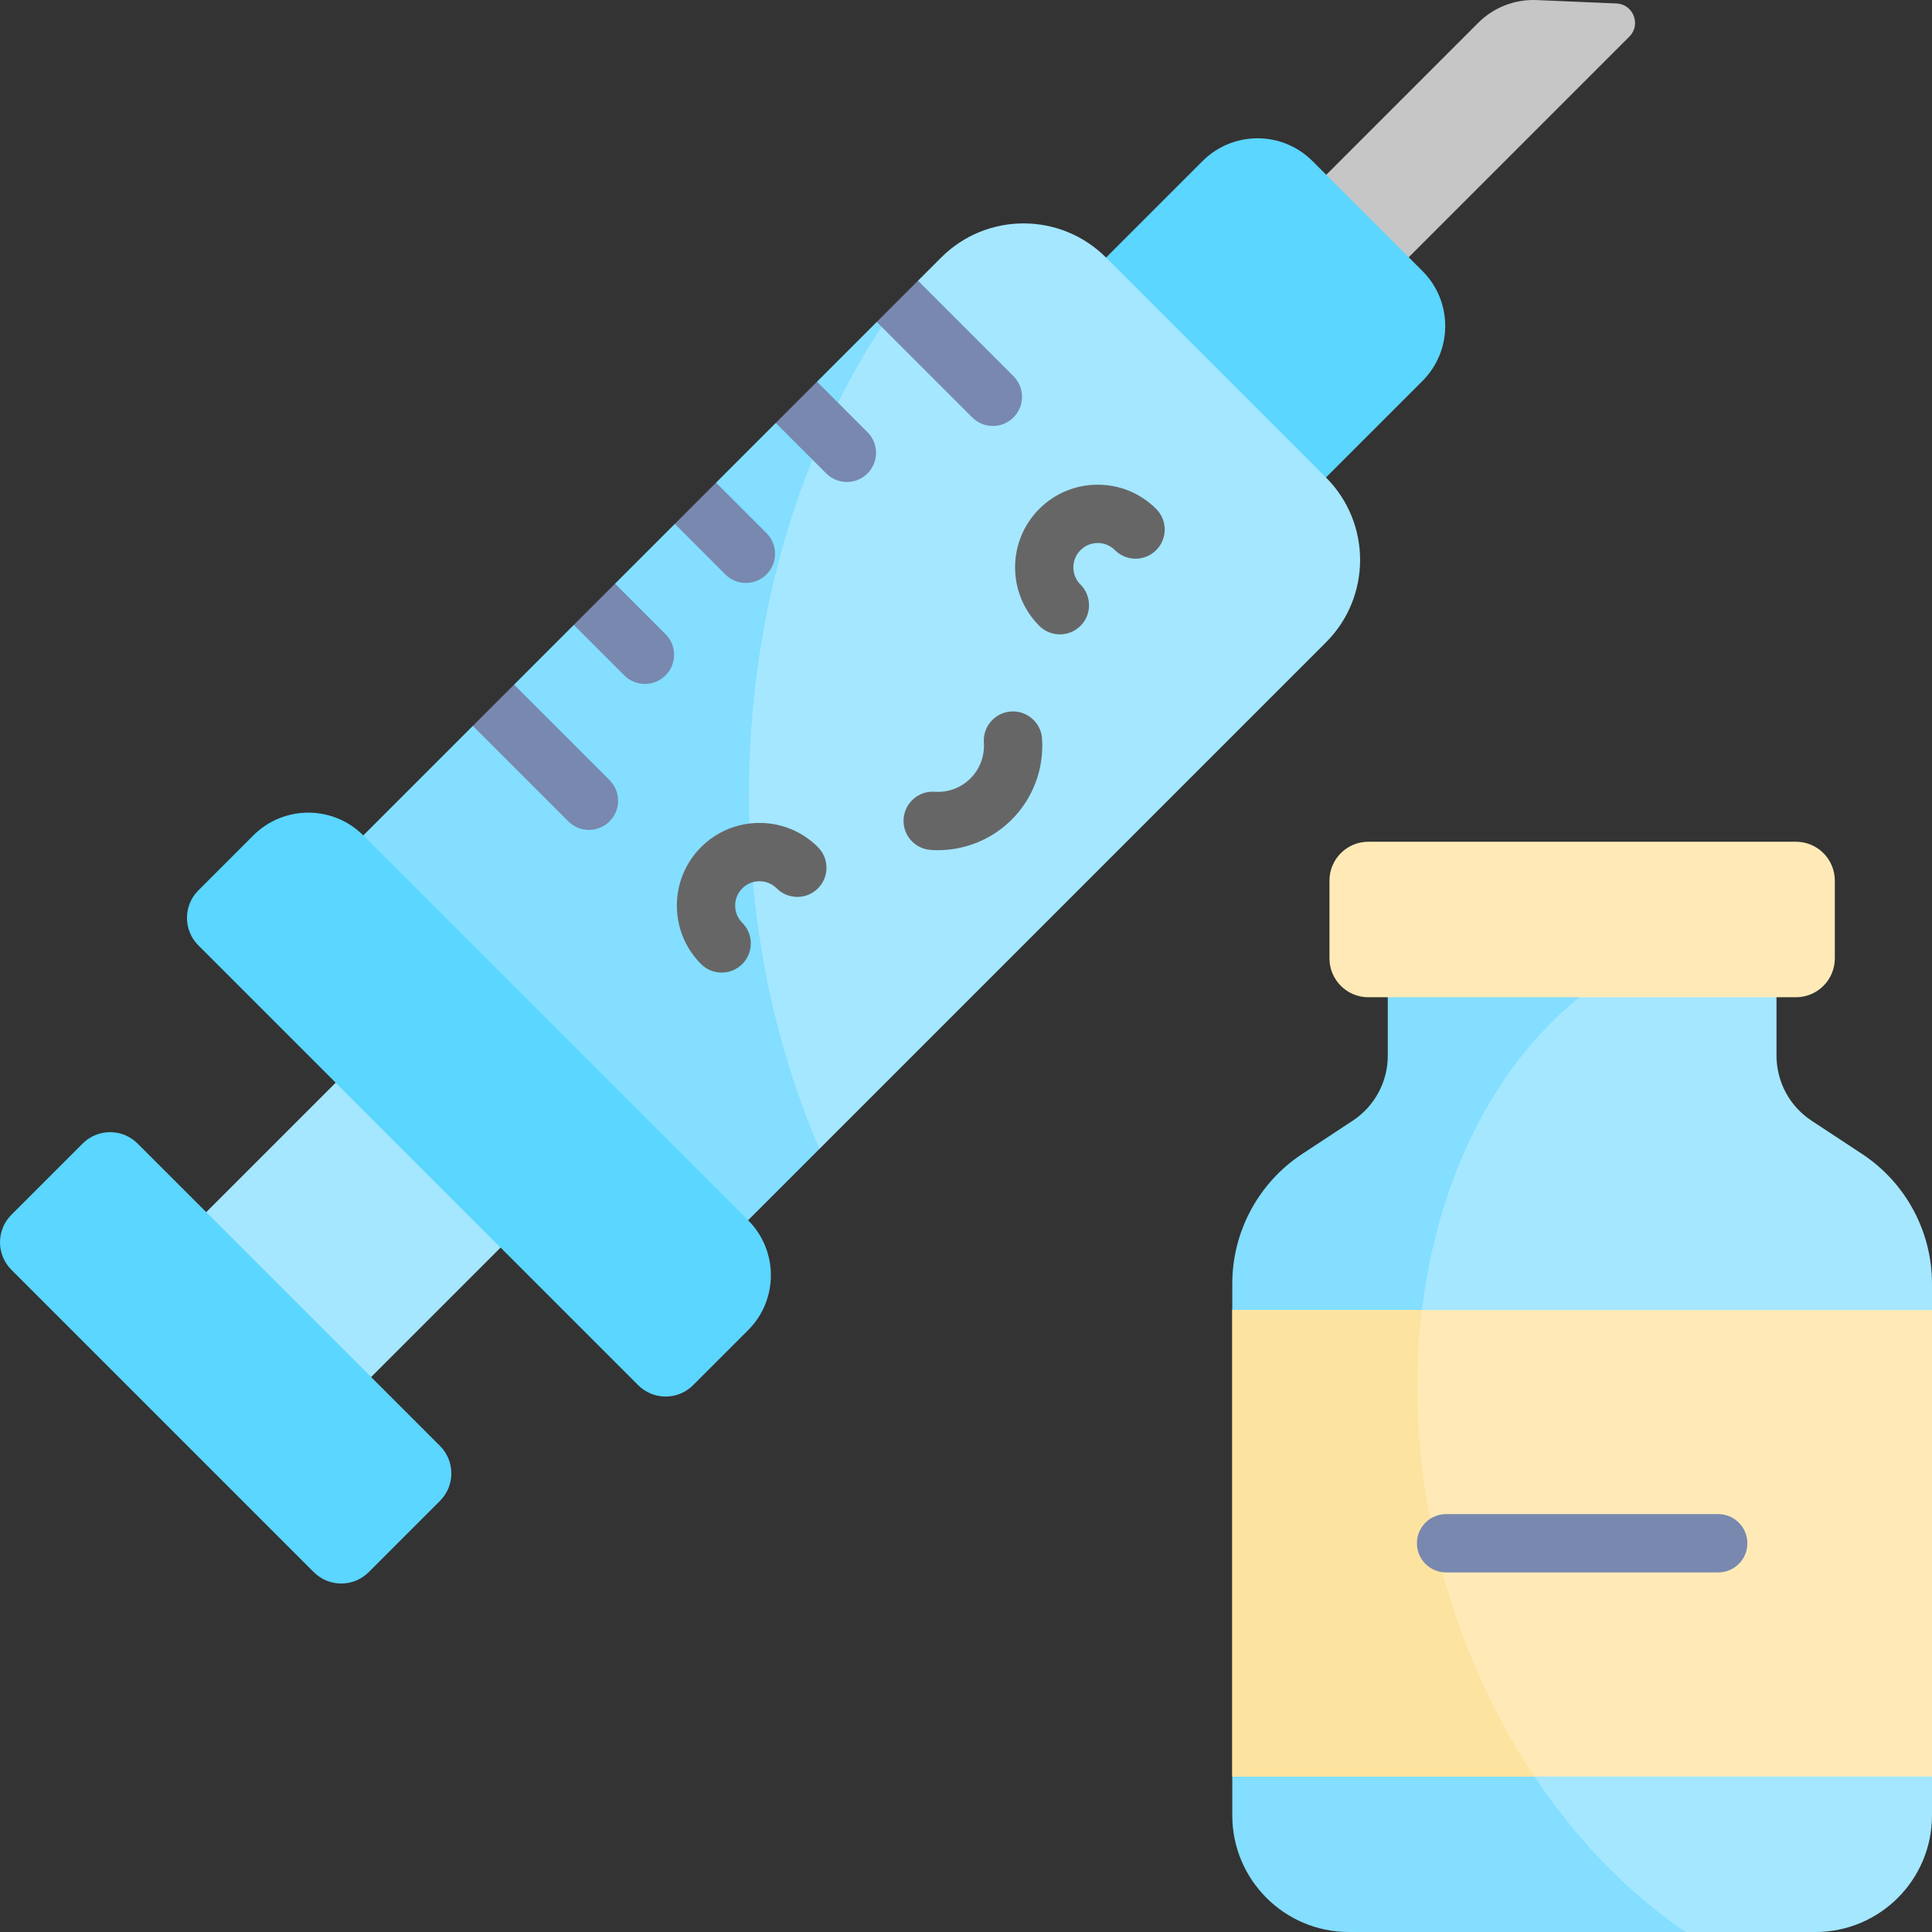
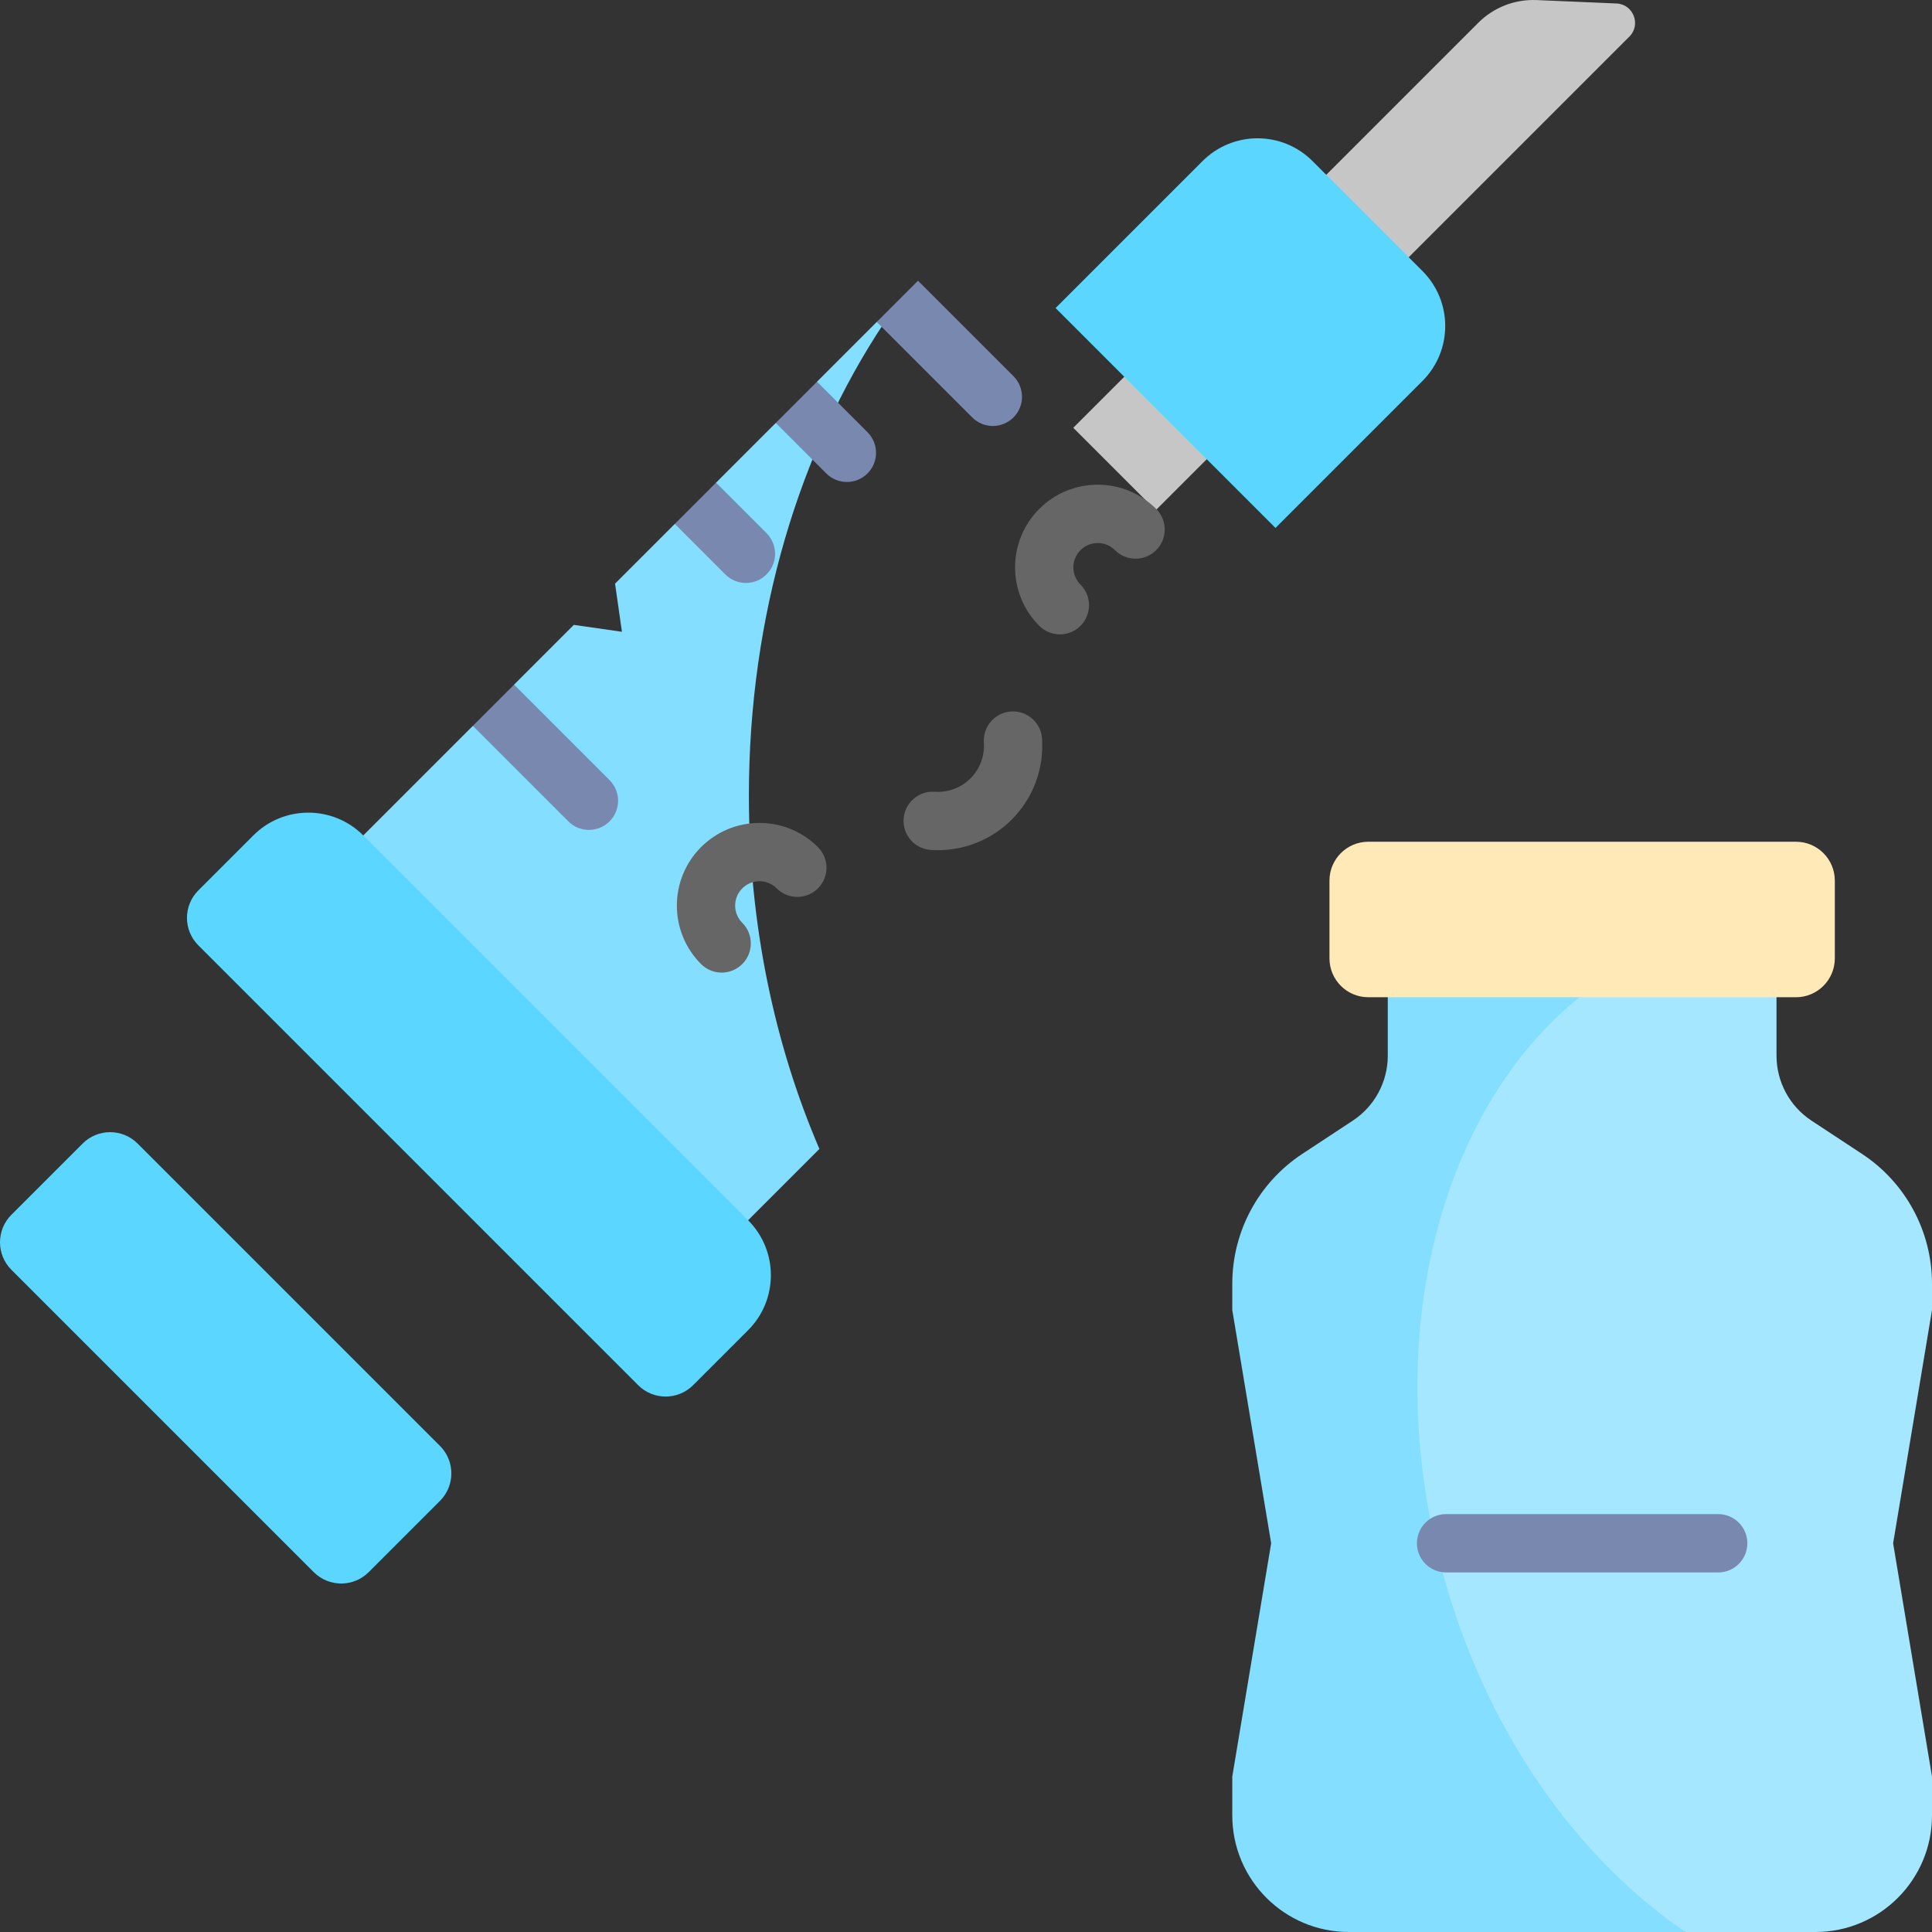
<svg xmlns="http://www.w3.org/2000/svg" id="Capa_1" enable-background="new 0 0 512 512" height="512" viewBox="0 0 512 512" width="512">
  <rect x="0" y="0" width="512" height="512" fill="#333333" stroke="none" />
  <g>
    <g>
      <g>
        <path d="m512 340.207v6.964l-10.302 61.811 10.302 61.811v10.302c0 17.07-13.835 30.905-30.905 30.905h-34.418c-63.006-18.214-83.816-53.322-95.22-95.045-21.119-77.212 22.766-171.618 119.336-171.618v34.429c0 6.933 3.482 13.403 9.272 17.214l13.392 8.818c11.579 7.624 18.543 20.553 18.543 34.409z" fill="#a4e7ff" />
        <path d="m470.793 243.679v1.659c-7.088.082-14.165 1.04-21.16 2.957-58.267 15.937-88.39 91.449-67.271 168.661 11.404 41.722 35.438 75.409 64.314 95.045h-89.203c-17.07 0-30.905-13.835-30.905-30.905v-10.302l10.302-61.811-10.302-61.811v-6.964c0-13.856 6.964-26.785 18.543-34.408l13.392-8.818c5.79-3.812 9.272-10.281 9.272-17.214v-36.087h103.018z" fill="#83deff" />
      </g>
      <g>
-         <path d="m326.567 347.171h185.433v123.622h-185.433z" fill="#ffeab7" />
-         <path d="m406.654 470.793h-80.086v-123.622h50.263c-2.648 21.943-1.03 45.781 5.532 69.784 5.48 20.017 13.855 38.189 24.291 53.838z" fill="#fce3a0" />
-       </g>
+         </g>
      <path d="m475.944 264.279h-113.32c-5.69 0-10.302-4.612-10.302-10.302v-20.604c0-5.69 4.612-10.302 10.302-10.302h113.32c5.69 0 10.302 4.612 10.302 10.302v20.604c-.001 5.69-4.613 10.302-10.302 10.302z" fill="#ffeab7" />
      <path d="m455.34 416.708h-72.113c-4.268 0-7.726-3.459-7.726-7.726s3.459-7.726 7.726-7.726h72.113c4.268 0 7.726 3.459 7.726 7.726s-3.458 7.726-7.726 7.726z" fill="#7888af" />
    </g>
    <g>
      <g>
-         <path d="m40.983 272.069h151.383v61.811h-151.383z" fill="#a4e7ff" transform="matrix(.707 -.707 .707 .707 -180.062 171.241)" />
        <path d="m116.598 383.181-80.129-80.129c-4.023-4.023-10.546-4.023-14.569 0l-18.883 18.882c-4.023 4.023-4.023 10.546 0 14.569l80.129 80.129c4.023 4.023 10.546 4.023 14.569 0l18.882-18.882c4.024-4.023 4.024-10.546.001-14.569z" fill="#5ad6ff" />
        <path d="m431.796 9.707-125.515 125.515-21.853-21.853 107.333-107.334c4.079-4.079 9.681-6.261 15.444-6.016l21.167.9c4.48.19 6.595 5.617 3.424 8.788z" fill="#c6c6c6" />
        <path d="m376.966 71.822-29.138-29.138c-8.046-8.046-21.092-8.046-29.138 0l-38.953 38.953 58.276 58.276 38.953-38.953c8.046-8.047 8.046-21.092 0-29.138z" fill="#5ad6ff" />
        <g>
-           <path d="m351.395 170.237-134.243 134.243c-25.036-24.86-41.481-58.406-41.481-92.402 0-47.934 34.071-93.375 58.613-126.481l10.817 1.545-1.823-12.754 6.13-6.13c12.074-12.074 31.637-12.074 43.711 0l58.277 58.277c12.062 12.066 12.062 31.639-.001 43.702z" fill="#a4e7ff" />
          <path d="m198.464 210.919c0 33.996 6.789 65.901 18.688 93.561l-34.357 34.357-101.988-101.978 44.493-44.494 12.754 1.823-1.823-12.754 15.834-15.834 12.754 1.823-1.823-12.754 15.834-15.834 12.754 1.823-1.823-12.754 15.824-15.824 12.754 1.823-1.823-12.754 15.834-15.834 1.937.278c-22.327 33.568-35.823 77.392-35.823 125.326z" fill="#83deff" />
          <g fill="#7888af">
-             <path d="m162.994 154.675 13.382 13.382c3.016 3.016 3.016 7.911 0 10.927s-7.911 3.016-10.927 0l-13.382-13.382z" />
            <path d="m189.757 127.912 13.382 13.382c3.016 3.016 3.016 7.911 0 10.927-3.023 3.023-7.911 3.016-10.927 0l-13.382-13.382z" />
            <path d="m216.513 101.156 13.382 13.382c3.016 3.016 3.023 7.904 0 10.927-3.016 3.016-7.911 3.016-10.927 0l-13.382-13.382z" />
            <path d="m243.276 74.393 25.306 25.306c3.016 3.016 3.016 7.911 0 10.927s-7.911 3.016-10.927 0l-25.305-25.306z" />
            <path d="m136.231 181.438 25.306 25.306c3.016 3.016 3.023 7.904 0 10.927-3.016 3.016-7.911 3.016-10.927 0l-25.306-25.306z" />
          </g>
        </g>
        <path d="m198.254 323.378-101.982-101.983c-8.046-8.046-21.092-8.046-29.138 0l-14.569 14.569c-4.023 4.023-4.023 10.546 0 14.569l116.552 116.552c4.023 4.023 10.546 4.023 14.569 0l14.569-14.569c8.046-8.047 8.046-21.092-.001-29.138z" fill="#5ad6ff" />
        <g fill="#666667">
          <path d="m191.246 257.745c-1.978 0-3.955-.755-5.464-2.263-8.54-8.541-8.54-22.439 0-30.98 4.139-4.138 9.64-6.417 15.491-6.417 5.852 0 11.353 2.279 15.491 6.417 3.017 3.018 3.017 7.909-.001 10.927-3.017 3.017-7.909 3.016-10.927-.001-1.218-1.219-2.839-1.89-4.563-1.89-1.723 0-3.345.672-4.564 1.891-2.515 2.516-2.515 6.611.001 9.127 3.017 3.018 3.017 7.909-.001 10.927-1.508 1.507-3.486 2.262-5.463 2.262z" />
          <path d="m280.878 168.113c-1.978 0-3.955-.755-5.464-2.263-8.54-8.542-8.54-22.439 0-30.981 4.139-4.138 9.64-6.417 15.491-6.417 5.852 0 11.353 2.279 15.491 6.417 3.017 3.018 3.017 7.909-.001 10.927-3.017 3.017-7.909 3.016-10.927-.001-1.218-1.219-2.839-1.89-4.563-1.89-1.723 0-3.345.672-4.564 1.891-2.515 2.516-2.515 6.611.001 9.127 3.017 3.018 3.017 7.909-.001 10.927-1.508 1.509-3.486 2.263-5.463 2.263z" />
          <path d="m248.547 225.305c-.633 0-1.268-.022-1.903-.065-4.258-.292-7.471-3.98-7.179-8.237.292-4.258 4-7.478 8.237-7.179 3.542.249 6.994-1.05 9.489-3.546 2.497-2.496 3.789-5.955 3.546-9.489-.292-4.257 2.922-7.945 7.179-8.237 4.261-.282 7.946 2.922 8.237 7.179.548 7.992-2.38 15.819-8.035 21.474-5.205 5.204-12.251 8.1-19.571 8.1z" />
        </g>
      </g>
    </g>
  </g>
</svg>